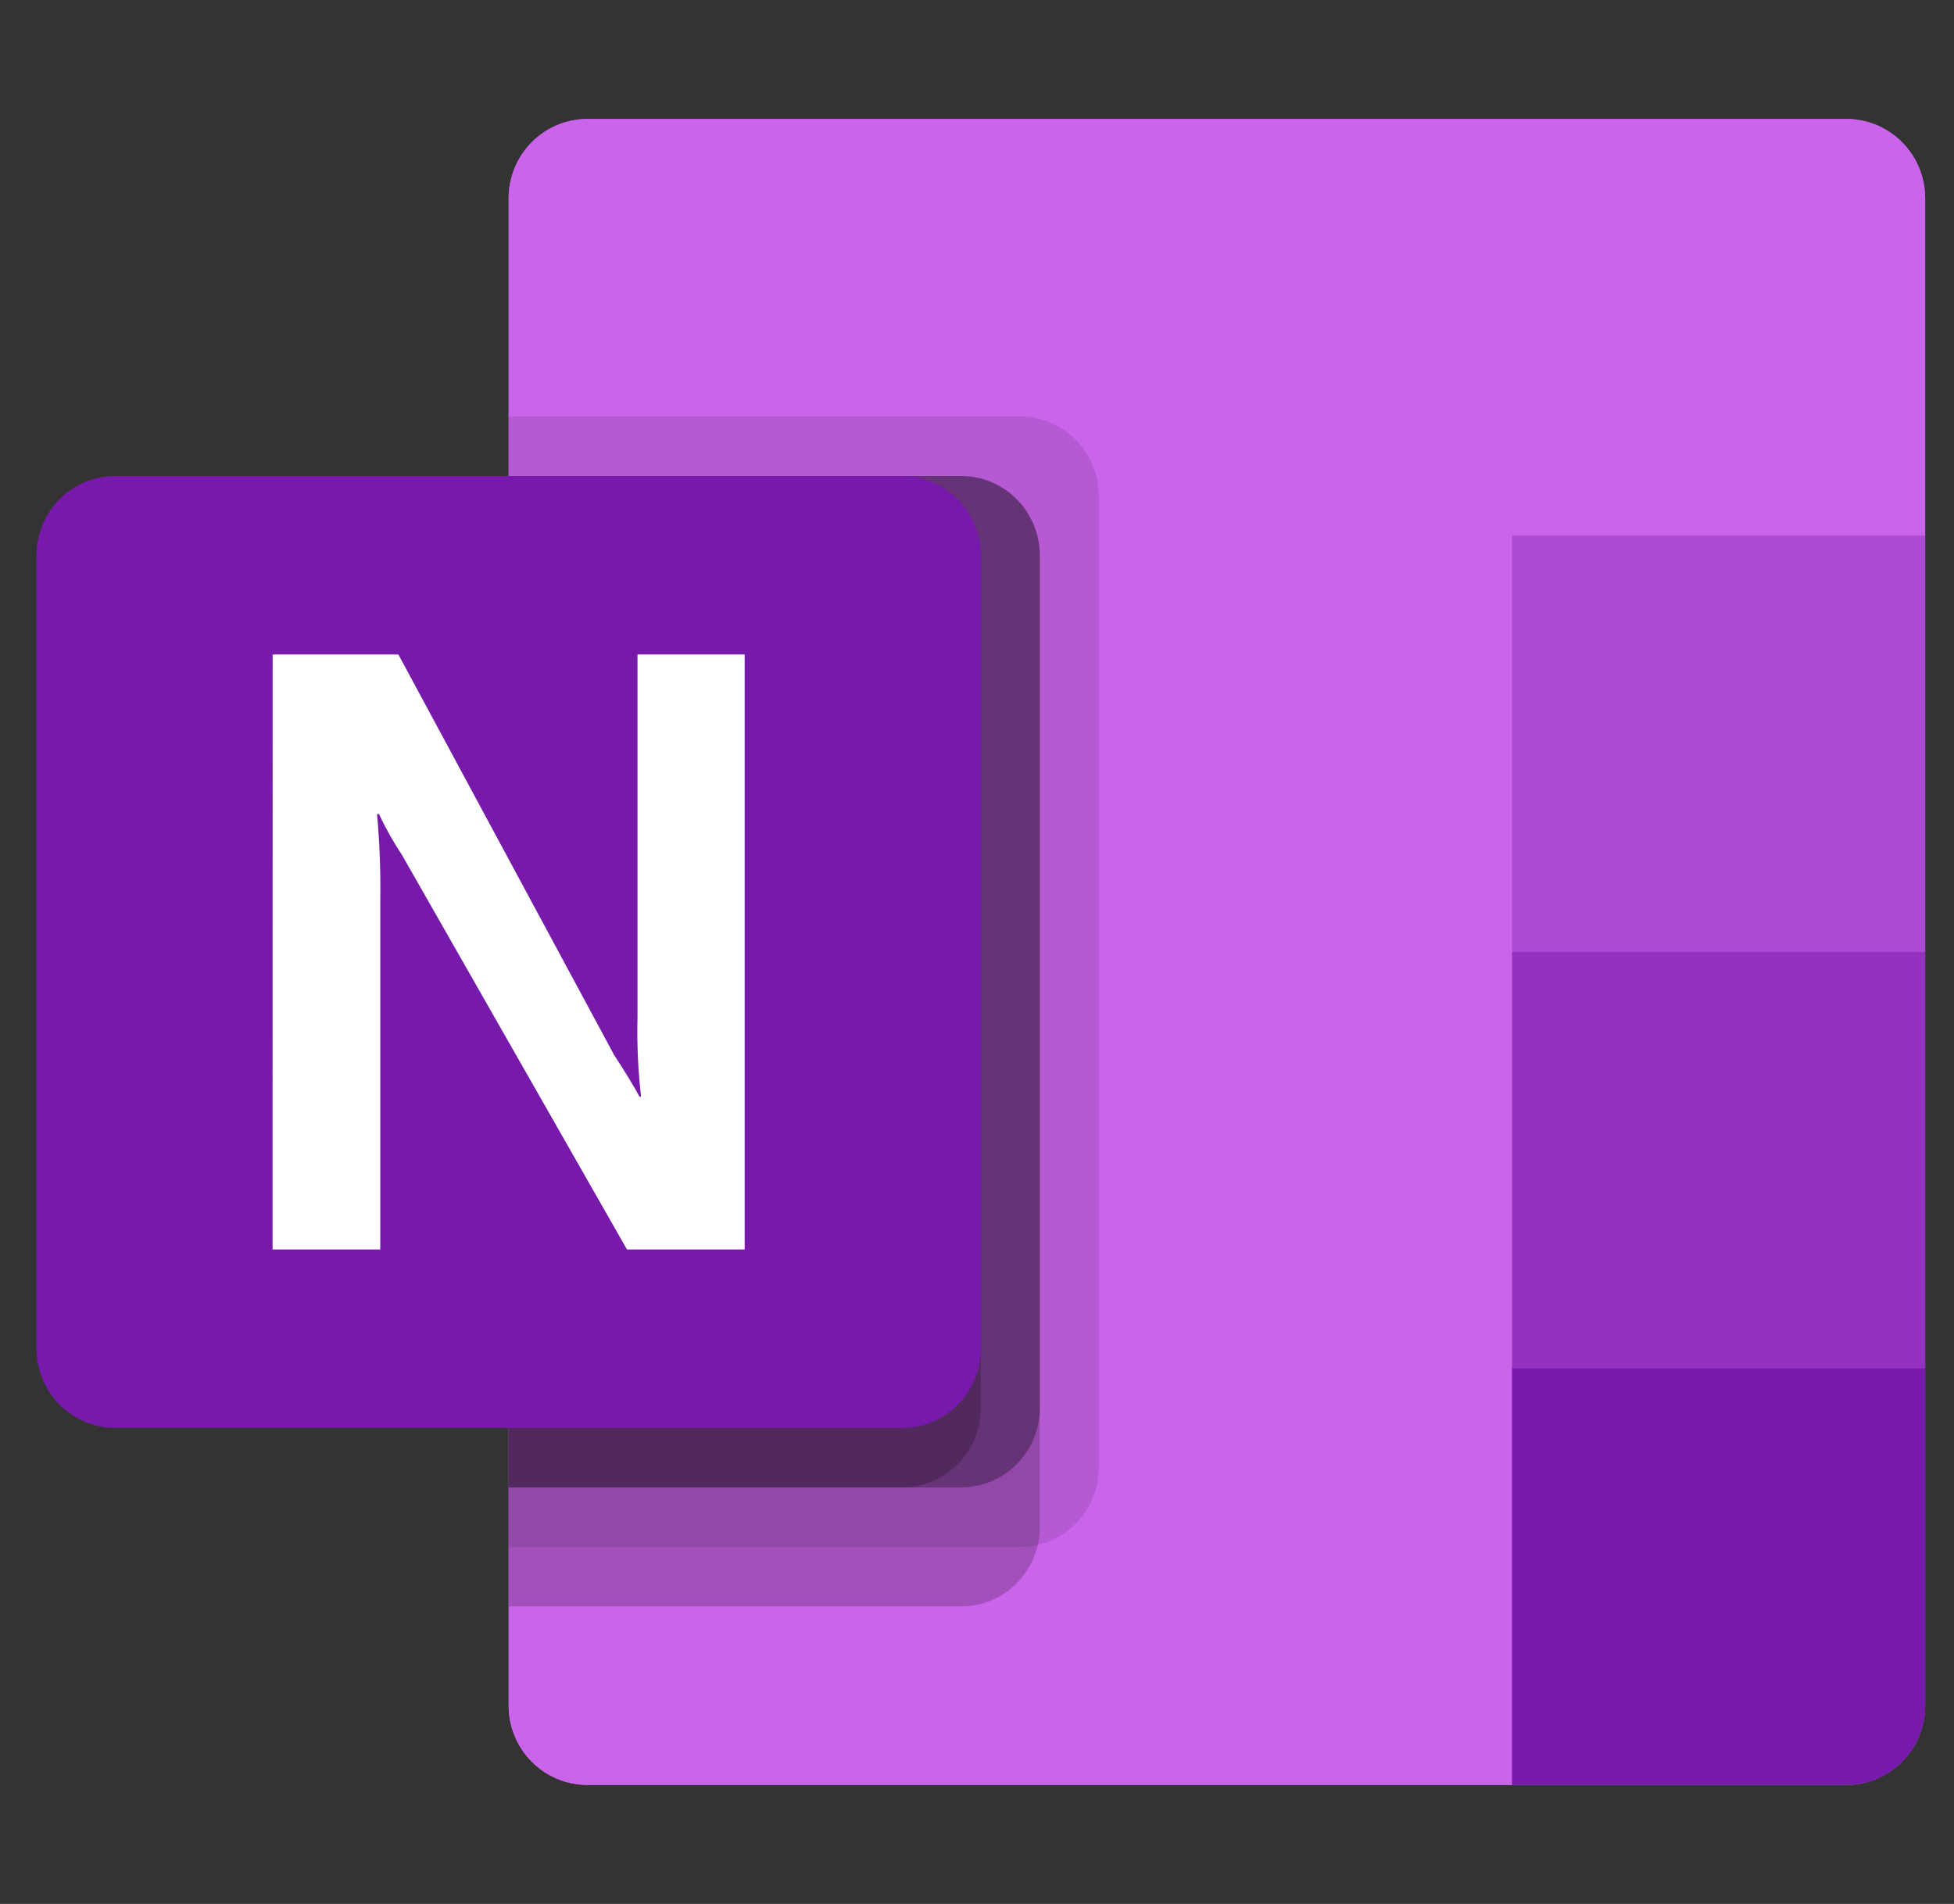
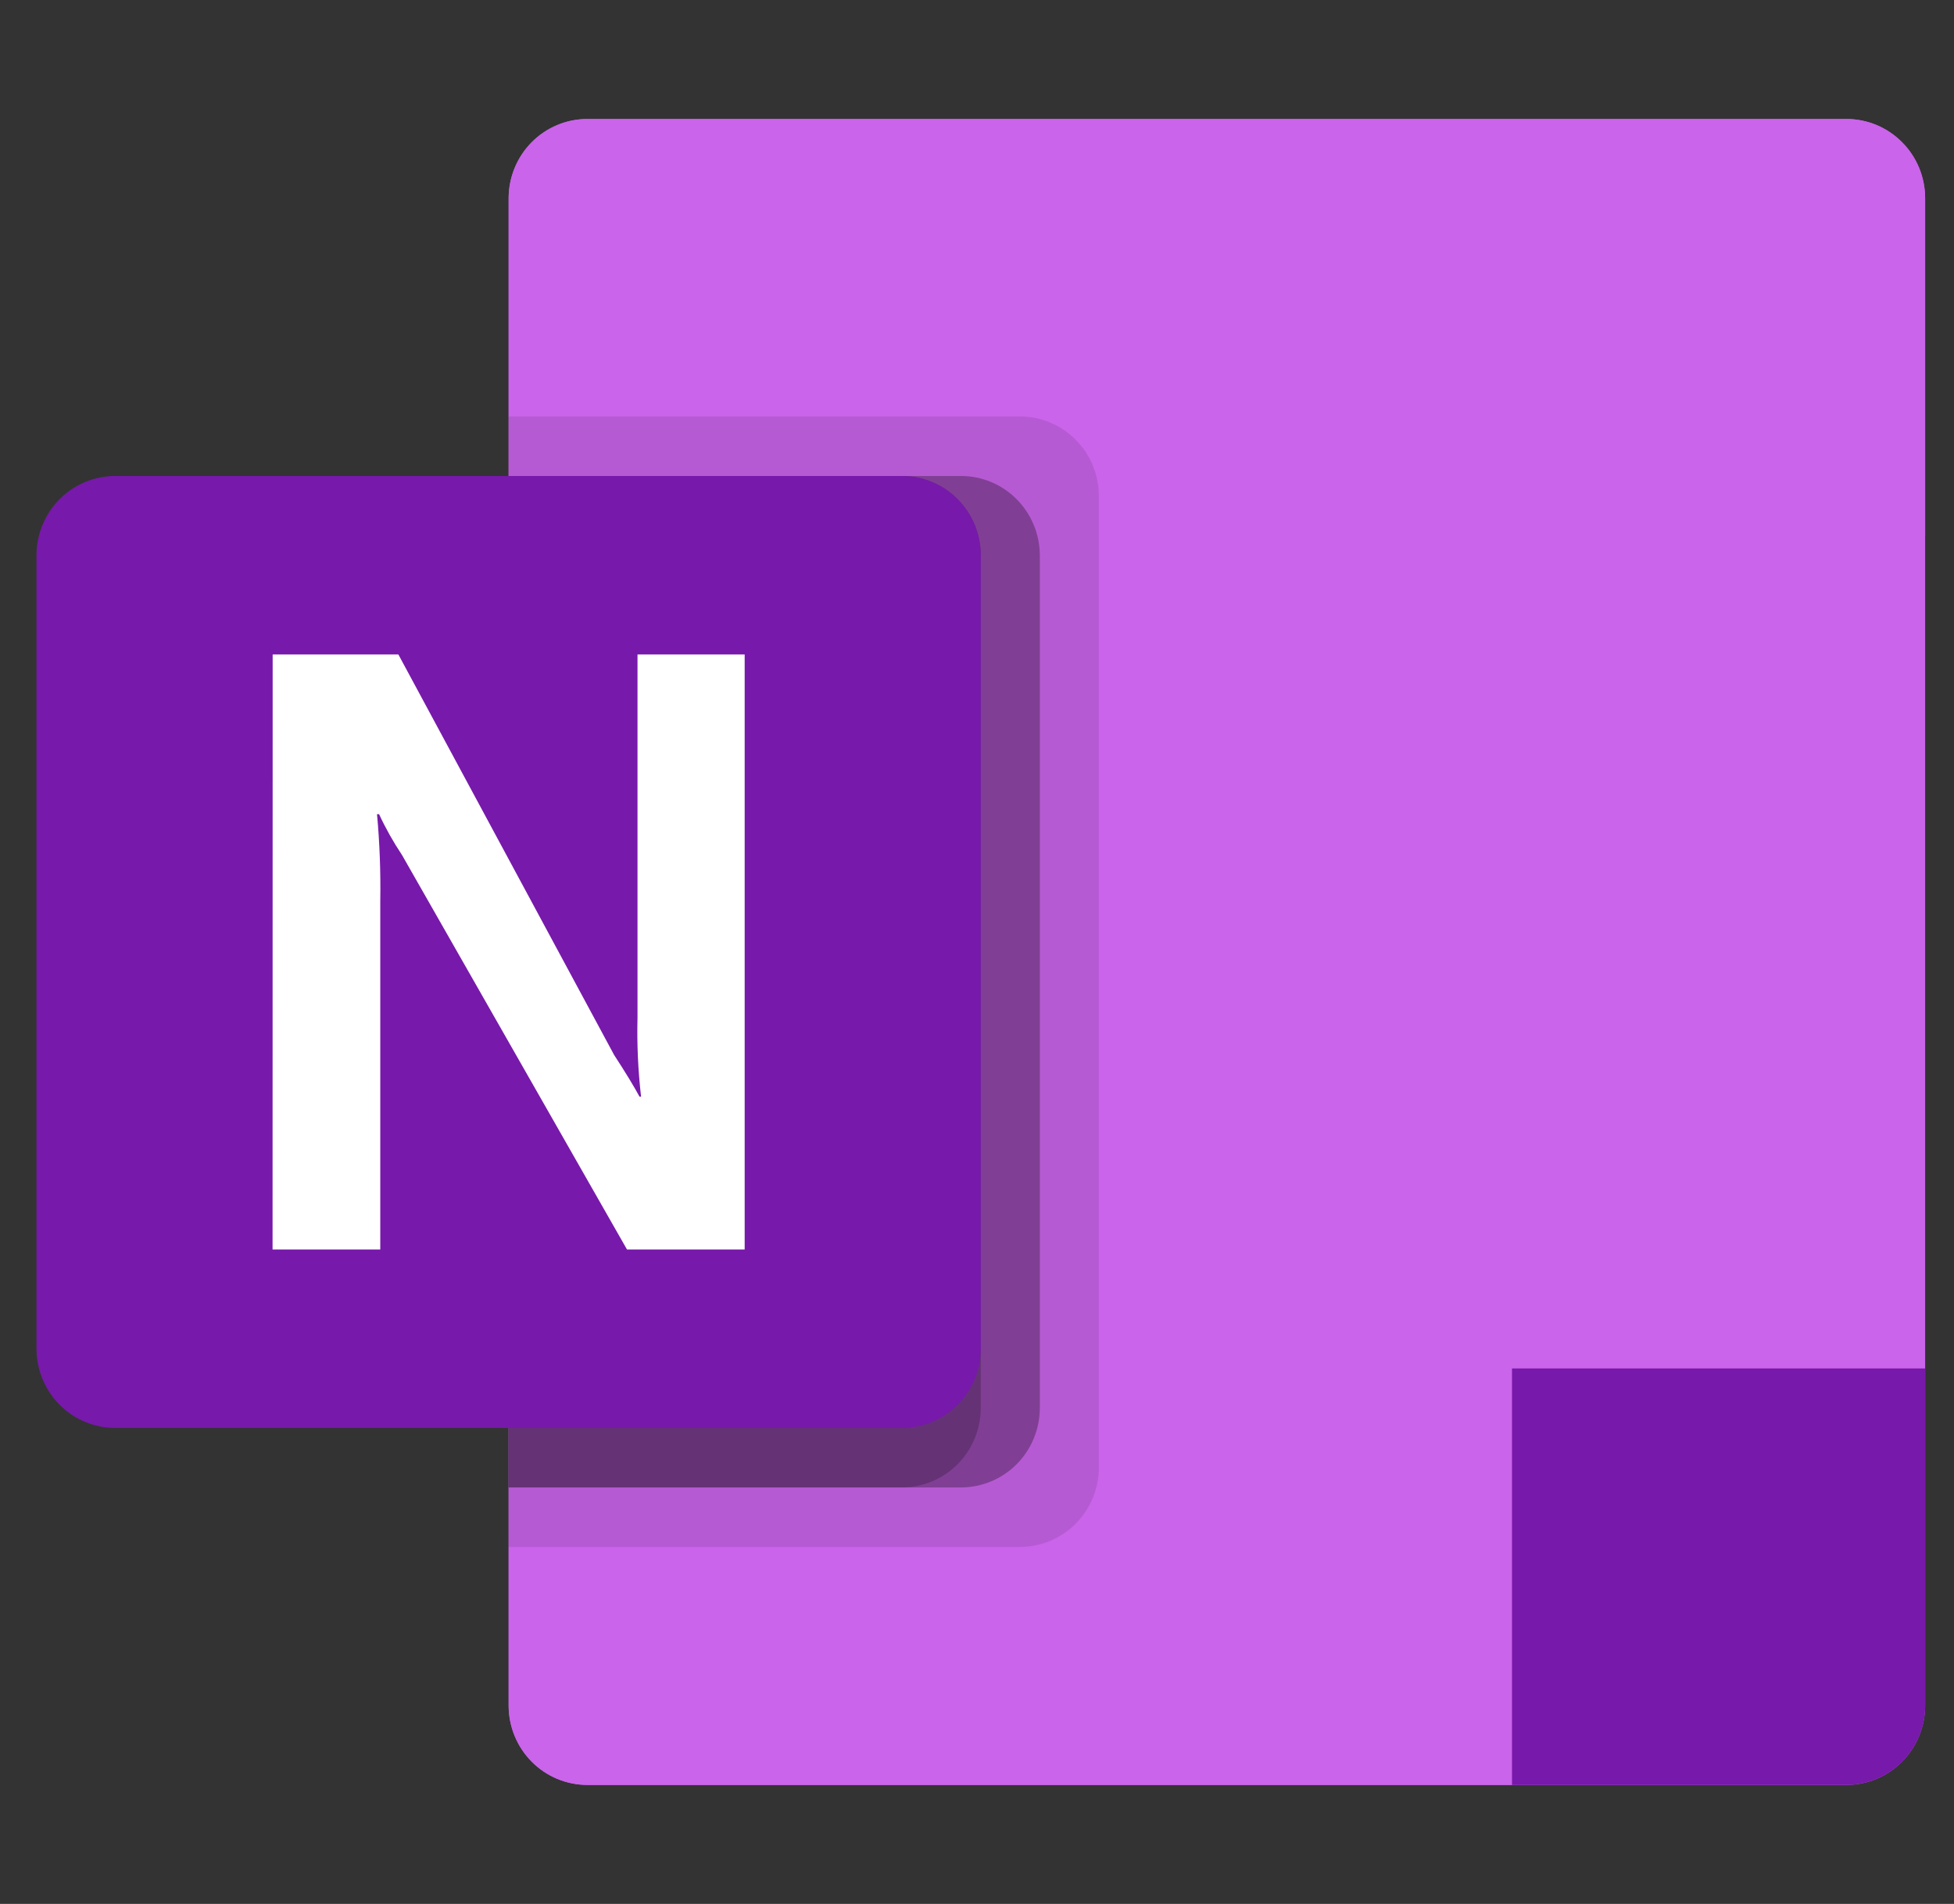
<svg xmlns="http://www.w3.org/2000/svg" width="39" height="38" viewBox="0 0 39 38" fill="none">
  <rect x="0" y="0" width="39" height="38" fill="#333333" stroke="none" />
  <g clip-path="url(#clip0_1029_1998)">
    <path d="M11.723 2.375H36.854C37.27 2.375 37.67 2.542 37.964 2.839C38.259 3.135 38.424 3.538 38.424 3.958V34.042C38.424 34.462 38.259 34.864 37.964 35.161C37.67 35.458 37.27 35.625 36.854 35.625H11.723C11.306 35.625 10.907 35.458 10.612 35.161C10.318 34.864 10.152 34.462 10.152 34.042V3.958C10.152 3.538 10.318 3.135 10.612 2.839C10.907 2.542 11.306 2.375 11.723 2.375Z" fill="#CA64EA" />
    <path d="M38.424 3.958C38.424 3.538 38.259 3.135 37.964 2.839C37.67 2.542 37.27 2.375 36.854 2.375H11.721C11.305 2.375 10.906 2.542 10.612 2.839C10.318 3.136 10.152 3.538 10.152 3.958V34.042C10.152 34.462 10.318 34.864 10.612 35.161C10.907 35.458 11.306 35.625 11.723 35.625H30.178L38.424 10.688V3.958Z" fill="#CA64EA" />
-     <path d="M38.425 10.688H30.178V19L34.301 22.794L38.425 19V10.688Z" fill="#AE4BD5" />
-     <path d="M38.425 19H30.178V27.312L34.301 31.344L38.425 27.312V19Z" fill="#9332BF" />
    <path d="M30.178 27.312H38.425V34.042C38.425 34.462 38.259 34.864 37.965 35.161C37.67 35.458 37.271 35.625 36.854 35.625H30.178V27.312Z" fill="#7719AA" />
    <path opacity="0.1" d="M20.362 8.312H10.152V30.875H20.362C20.778 30.874 21.177 30.707 21.471 30.41C21.765 30.113 21.931 29.712 21.932 29.292V9.895C21.931 9.476 21.765 9.074 21.471 8.778C21.177 8.481 20.778 8.314 20.362 8.312Z" fill="black" />
-     <path opacity="0.2" d="M19.184 9.5H10.152V32.062H19.184C19.6 32.061 19.999 31.894 20.293 31.598C20.587 31.301 20.753 30.899 20.754 30.48V11.083C20.753 10.664 20.587 10.262 20.293 9.965C19.999 9.668 19.6 9.501 19.184 9.5Z" fill="black" />
    <path opacity="0.3" d="M19.184 9.5H10.152V29.688H19.184C19.6 29.686 19.999 29.519 20.293 29.223C20.587 28.926 20.753 28.524 20.754 28.105V11.083C20.753 10.664 20.587 10.262 20.293 9.965C19.999 9.668 19.6 9.501 19.184 9.5Z" fill="black" />
    <path opacity="0.2" d="M18.006 9.5H10.152V29.688H18.006C18.422 29.686 18.821 29.519 19.115 29.223C19.409 28.926 19.575 28.524 19.576 28.105V11.083C19.575 10.664 19.409 10.262 19.115 9.965C18.821 9.668 18.422 9.501 18.006 9.5Z" fill="black" />
    <path d="M2.299 9.5H18.006C18.422 9.5 18.822 9.667 19.116 9.964C19.411 10.261 19.576 10.663 19.576 11.083V26.917C19.576 27.337 19.411 27.739 19.116 28.036C18.822 28.333 18.422 28.5 18.006 28.5H2.299C1.882 28.5 1.483 28.333 1.188 28.036C0.894 27.739 0.728 27.337 0.728 26.917L0.728 11.083C0.728 10.663 0.894 10.261 1.188 9.964C1.483 9.667 1.882 9.5 2.299 9.5Z" fill="#7719AA" />
    <path d="M5.442 13.062H7.951L12.258 21.057C12.482 21.401 12.651 21.678 12.764 21.888H12.795C12.735 21.365 12.711 20.839 12.724 20.313V13.062H14.863V24.938H12.514L8.023 17.064C7.85 16.805 7.697 16.533 7.566 16.25H7.525C7.578 16.825 7.599 17.402 7.59 17.979V24.938H5.44L5.442 13.062Z" fill="white" />
  </g>
  <defs>
    <clipPath id="clip0_1029_1998">
      <rect width="38" height="38" fill="white" transform="translate(0.5)" />
    </clipPath>
  </defs>
</svg>